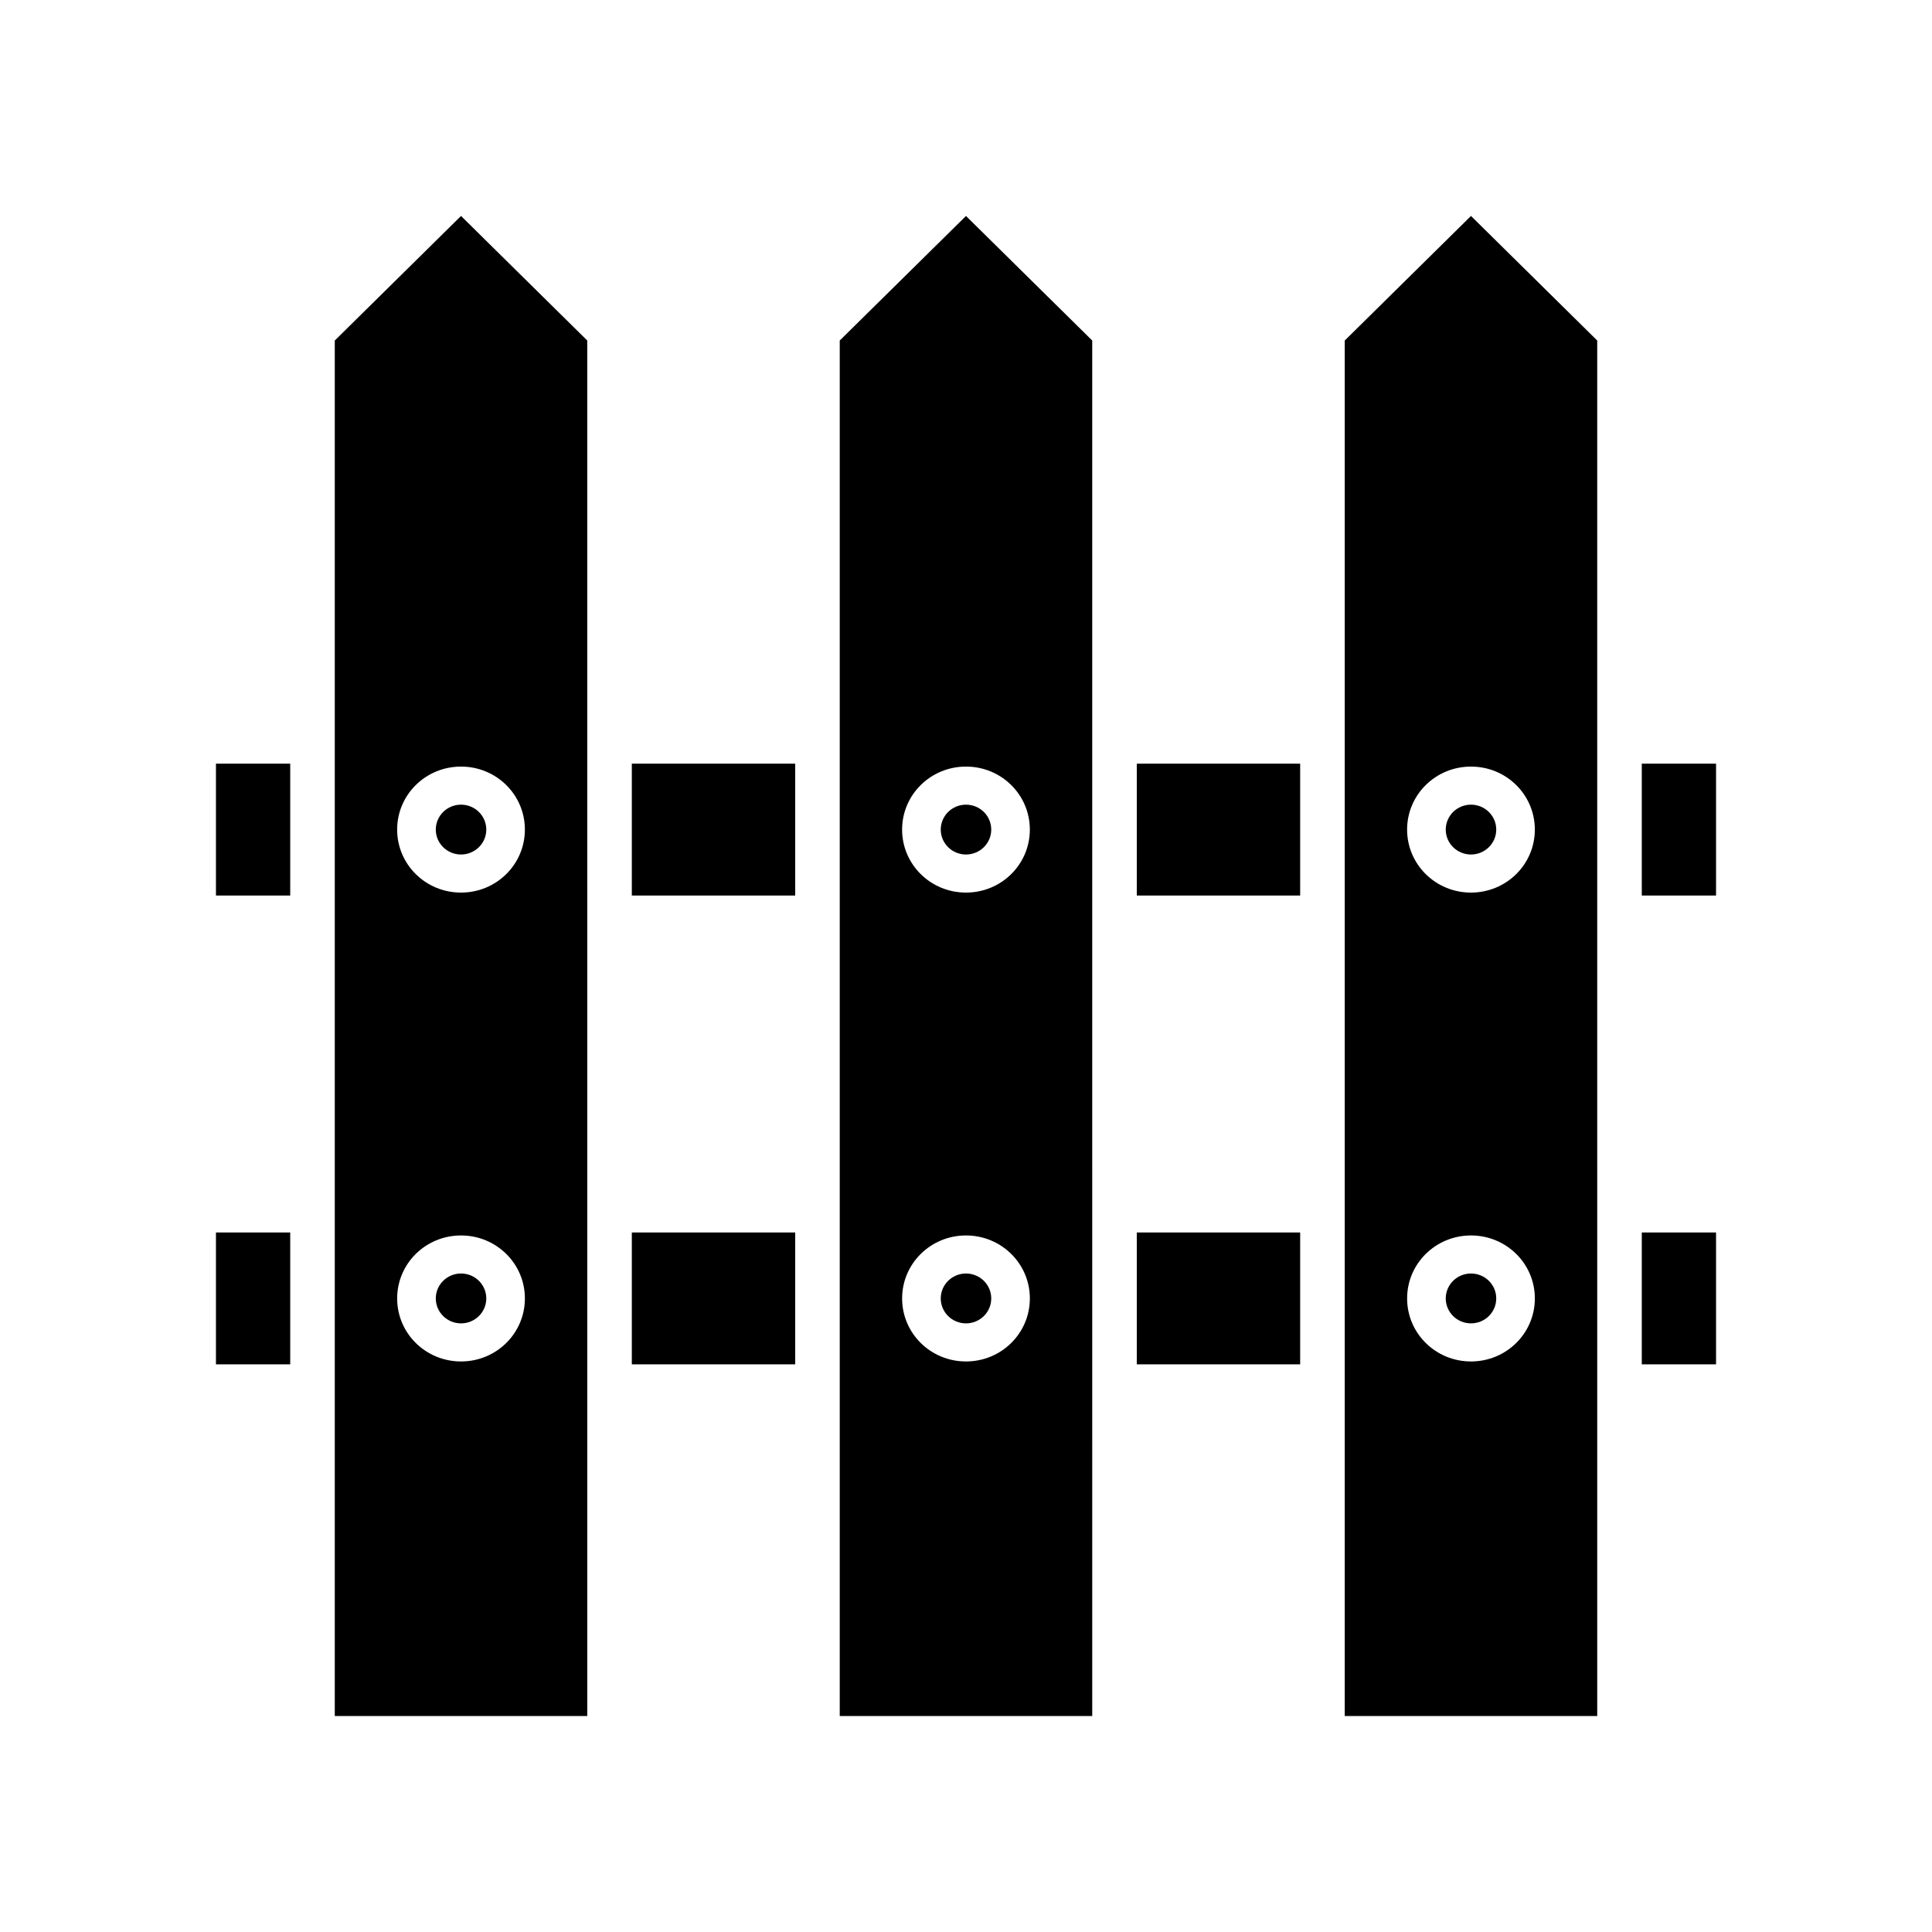
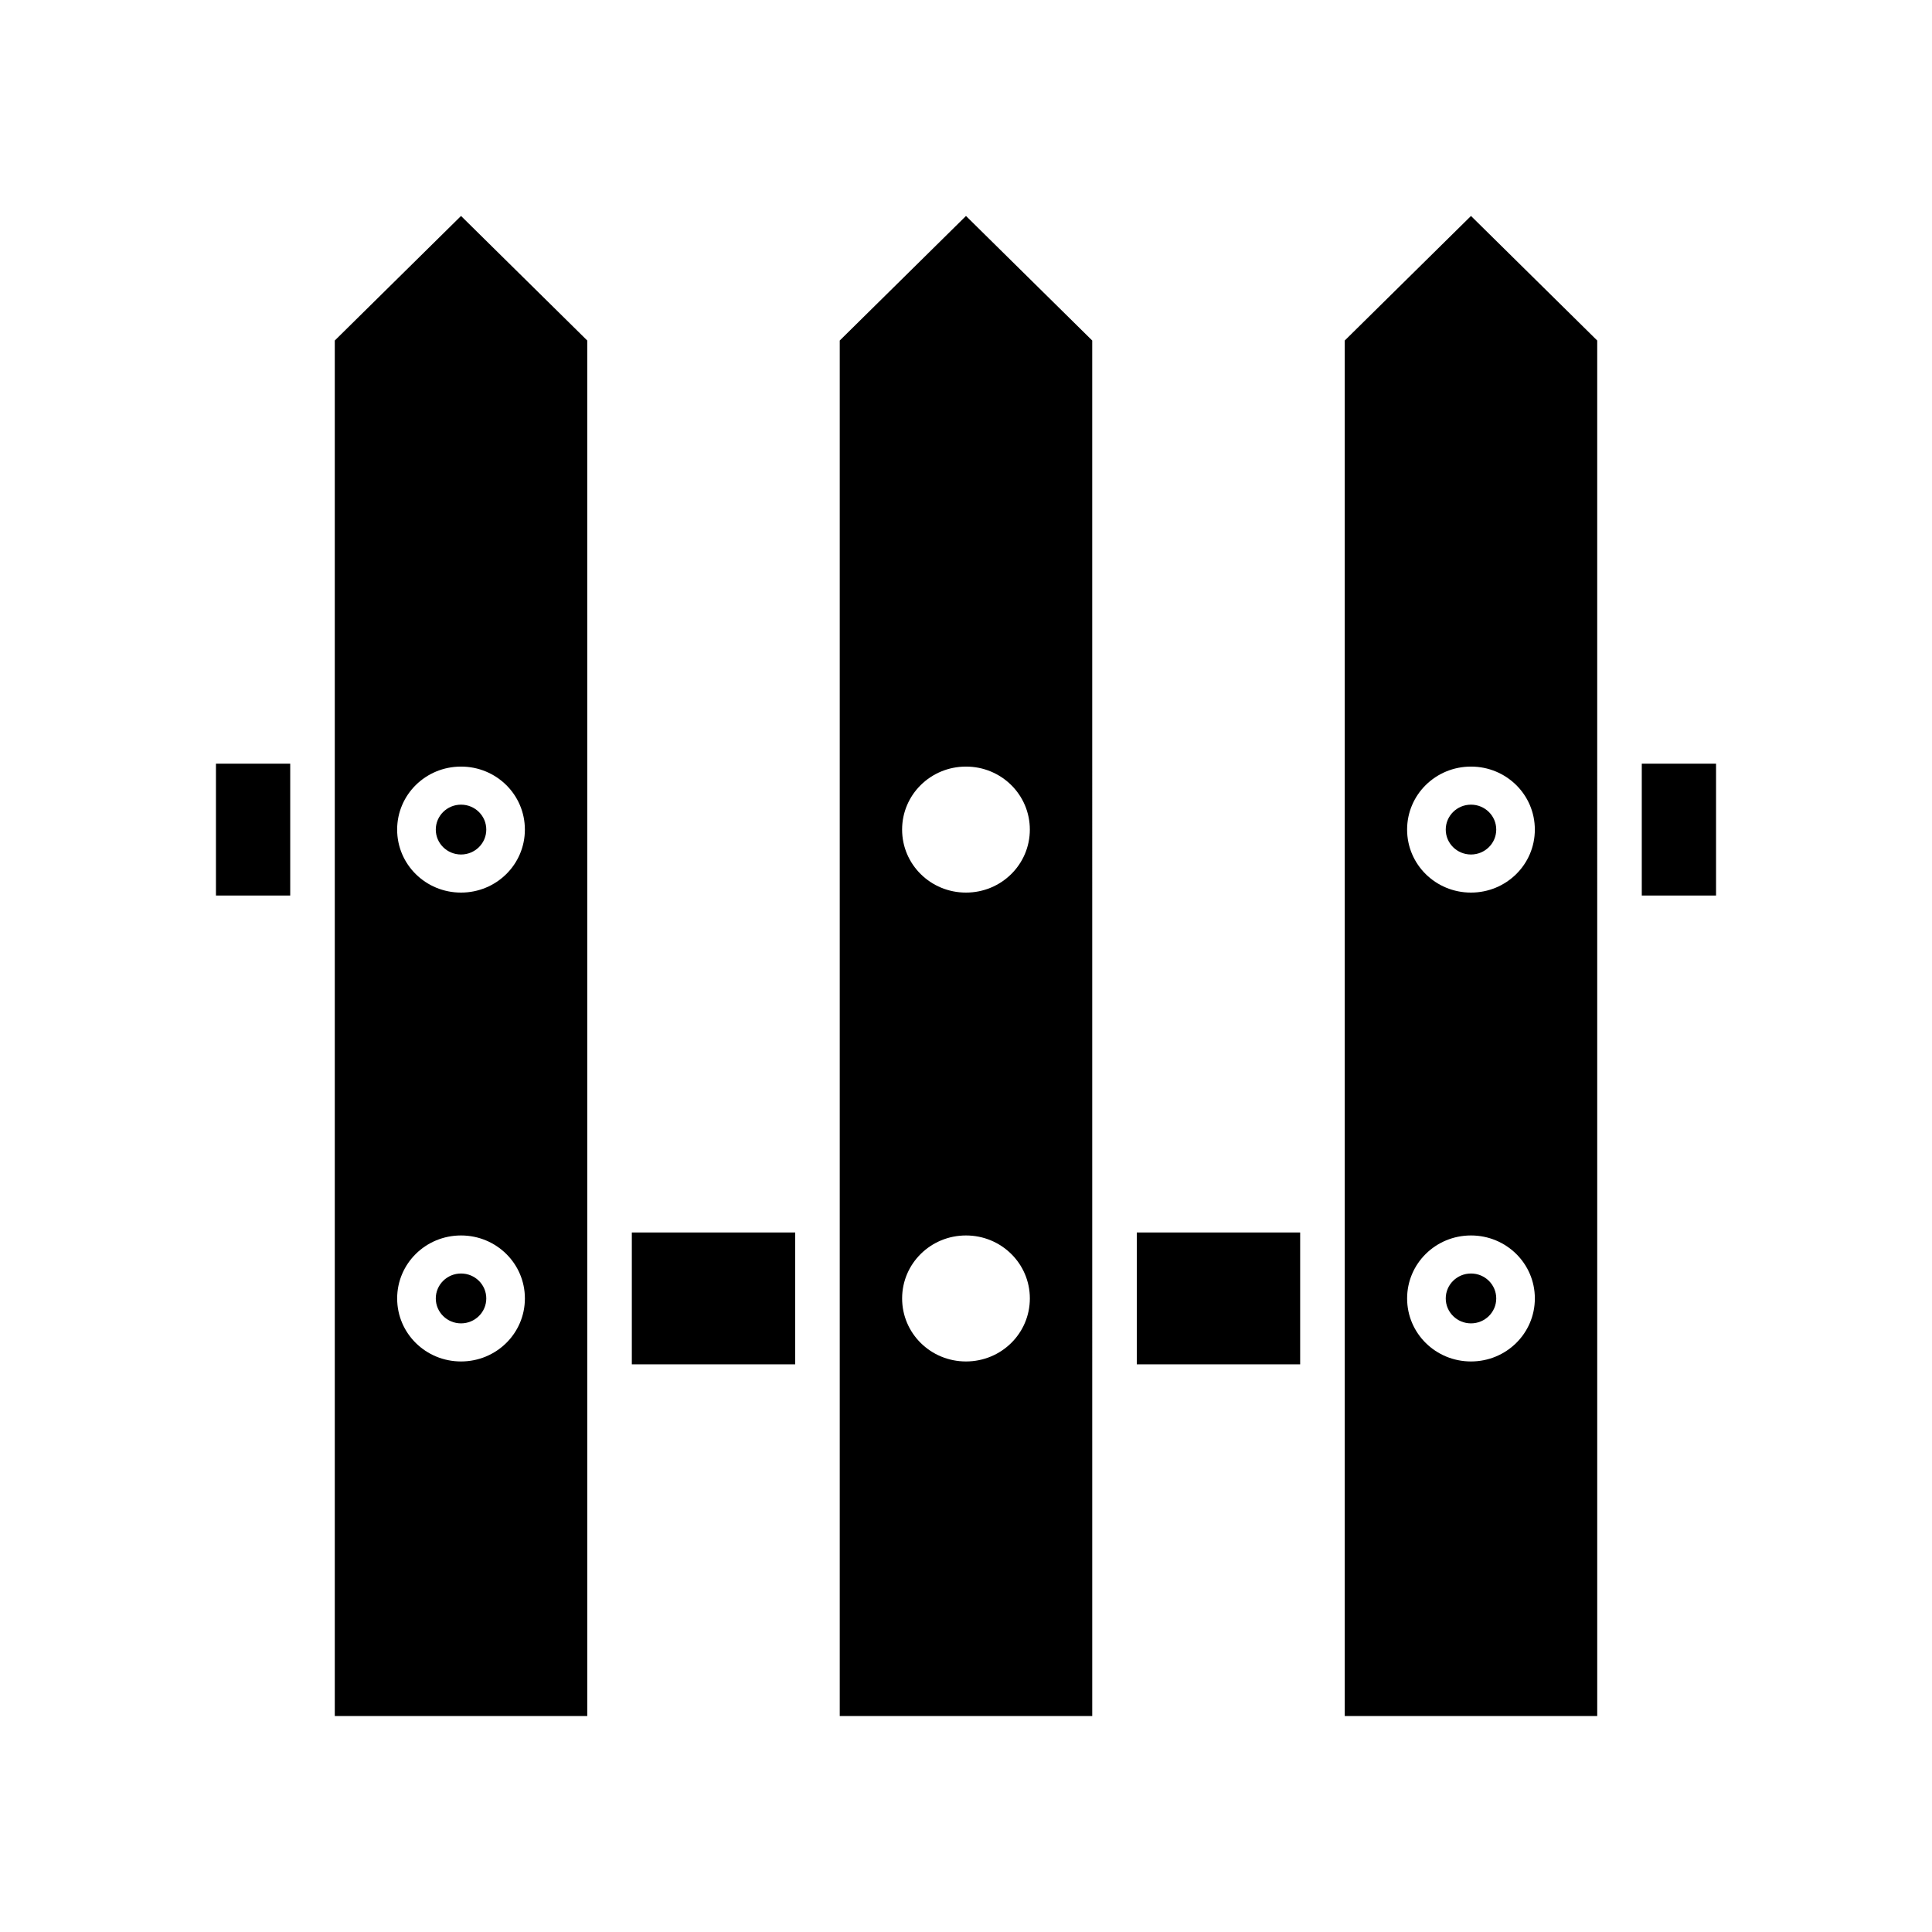
<svg xmlns="http://www.w3.org/2000/svg" fill="#000000" width="800px" height="800px" version="1.1" viewBox="144 144 512 512">
  <g>
    <path d="m311.44 470.62h43.297v34.945h-43.297z" />
    <path d="m232.72 234.24v364.53h66.914l-0.004-364.53-33.453-33.008zm33.457 270.56c-9.367 0-16.926-7.453-16.926-16.695 0-9.242 7.559-16.695 16.926-16.695 9.367 0 16.926 7.453 16.926 16.695-0.004 9.242-7.559 16.695-16.926 16.695zm16.922-140.95c0 9.242-7.559 16.695-16.926 16.695s-16.926-7.453-16.926-16.695c0-9.242 7.559-16.695 16.926-16.695 9.371-0.004 16.926 7.453 16.926 16.695z" />
    <path d="m201.23 346.38h19.68v34.945h-19.68z" />
-     <path d="m201.23 470.62h19.68v34.945h-19.68z" />
+     <path d="m201.23 470.62h19.68h-19.68z" />
    <path d="m272.87 488.1c0 3.648-2.996 6.606-6.691 6.606-3.695 0-6.691-2.957-6.691-6.606 0-3.648 2.996-6.606 6.691-6.606 3.695 0 6.691 2.957 6.691 6.606" />
-     <path d="m311.44 346.38h43.297v34.945h-43.297z" />
    <path d="m272.87 363.85c0 3.644-2.996 6.602-6.691 6.602-3.695 0-6.691-2.957-6.691-6.602 0-3.648 2.996-6.606 6.691-6.606 3.695 0 6.691 2.957 6.691 6.606" />
-     <path d="m445.26 346.38h43.297v34.945h-43.297z" />
    <path d="m500.37 234.24v364.53h66.914l-0.004-364.53-33.453-33.008zm33.457 270.56c-9.367 0-16.926-7.453-16.926-16.695 0-9.242 7.559-16.695 16.926-16.695 9.367 0 16.926 7.453 16.926 16.695-0.004 9.242-7.559 16.695-16.926 16.695zm16.922-140.95c0 9.242-7.559 16.695-16.926 16.695-9.367 0-16.926-7.453-16.926-16.695 0-9.242 7.559-16.695 16.926-16.695 9.371-0.004 16.926 7.453 16.926 16.695z" />
    <path d="m540.52 363.85c0 3.644-2.996 6.602-6.691 6.602-3.695 0-6.691-2.957-6.691-6.602 0-3.648 2.996-6.606 6.691-6.606 3.695 0 6.691 2.957 6.691 6.606" />
-     <path d="m579.09 470.62h19.68v34.945h-19.68z" />
    <path d="m579.09 346.38h19.68v34.945h-19.68z" />
    <path d="m445.26 470.62h43.297v34.945h-43.297z" />
    <path d="m366.54 234.24v364.53h66.914l-0.004-364.53-33.453-33.008zm33.457 270.56c-9.367 0-16.926-7.453-16.926-16.695 0-9.242 7.559-16.695 16.926-16.695s16.926 7.453 16.926 16.695c-0.004 9.242-7.559 16.695-16.926 16.695zm16.922-140.95c0 9.242-7.559 16.695-16.926 16.695-9.367 0-16.926-7.453-16.926-16.695 0-9.242 7.559-16.695 16.926-16.695 9.371-0.004 16.926 7.453 16.926 16.695z" />
-     <path d="m406.69 363.85c0 3.644-2.996 6.602-6.691 6.602s-6.691-2.957-6.691-6.602c0-3.648 2.996-6.606 6.691-6.606s6.691 2.957 6.691 6.606" />
    <path d="m540.52 488.1c0 3.648-2.996 6.606-6.691 6.606-3.695 0-6.691-2.957-6.691-6.606 0-3.648 2.996-6.606 6.691-6.606 3.695 0 6.691 2.957 6.691 6.606" />
-     <path d="m406.69 488.1c0 3.648-2.996 6.606-6.691 6.606s-6.691-2.957-6.691-6.606c0-3.648 2.996-6.606 6.691-6.606s6.691 2.957 6.691 6.606" />
  </g>
</svg>